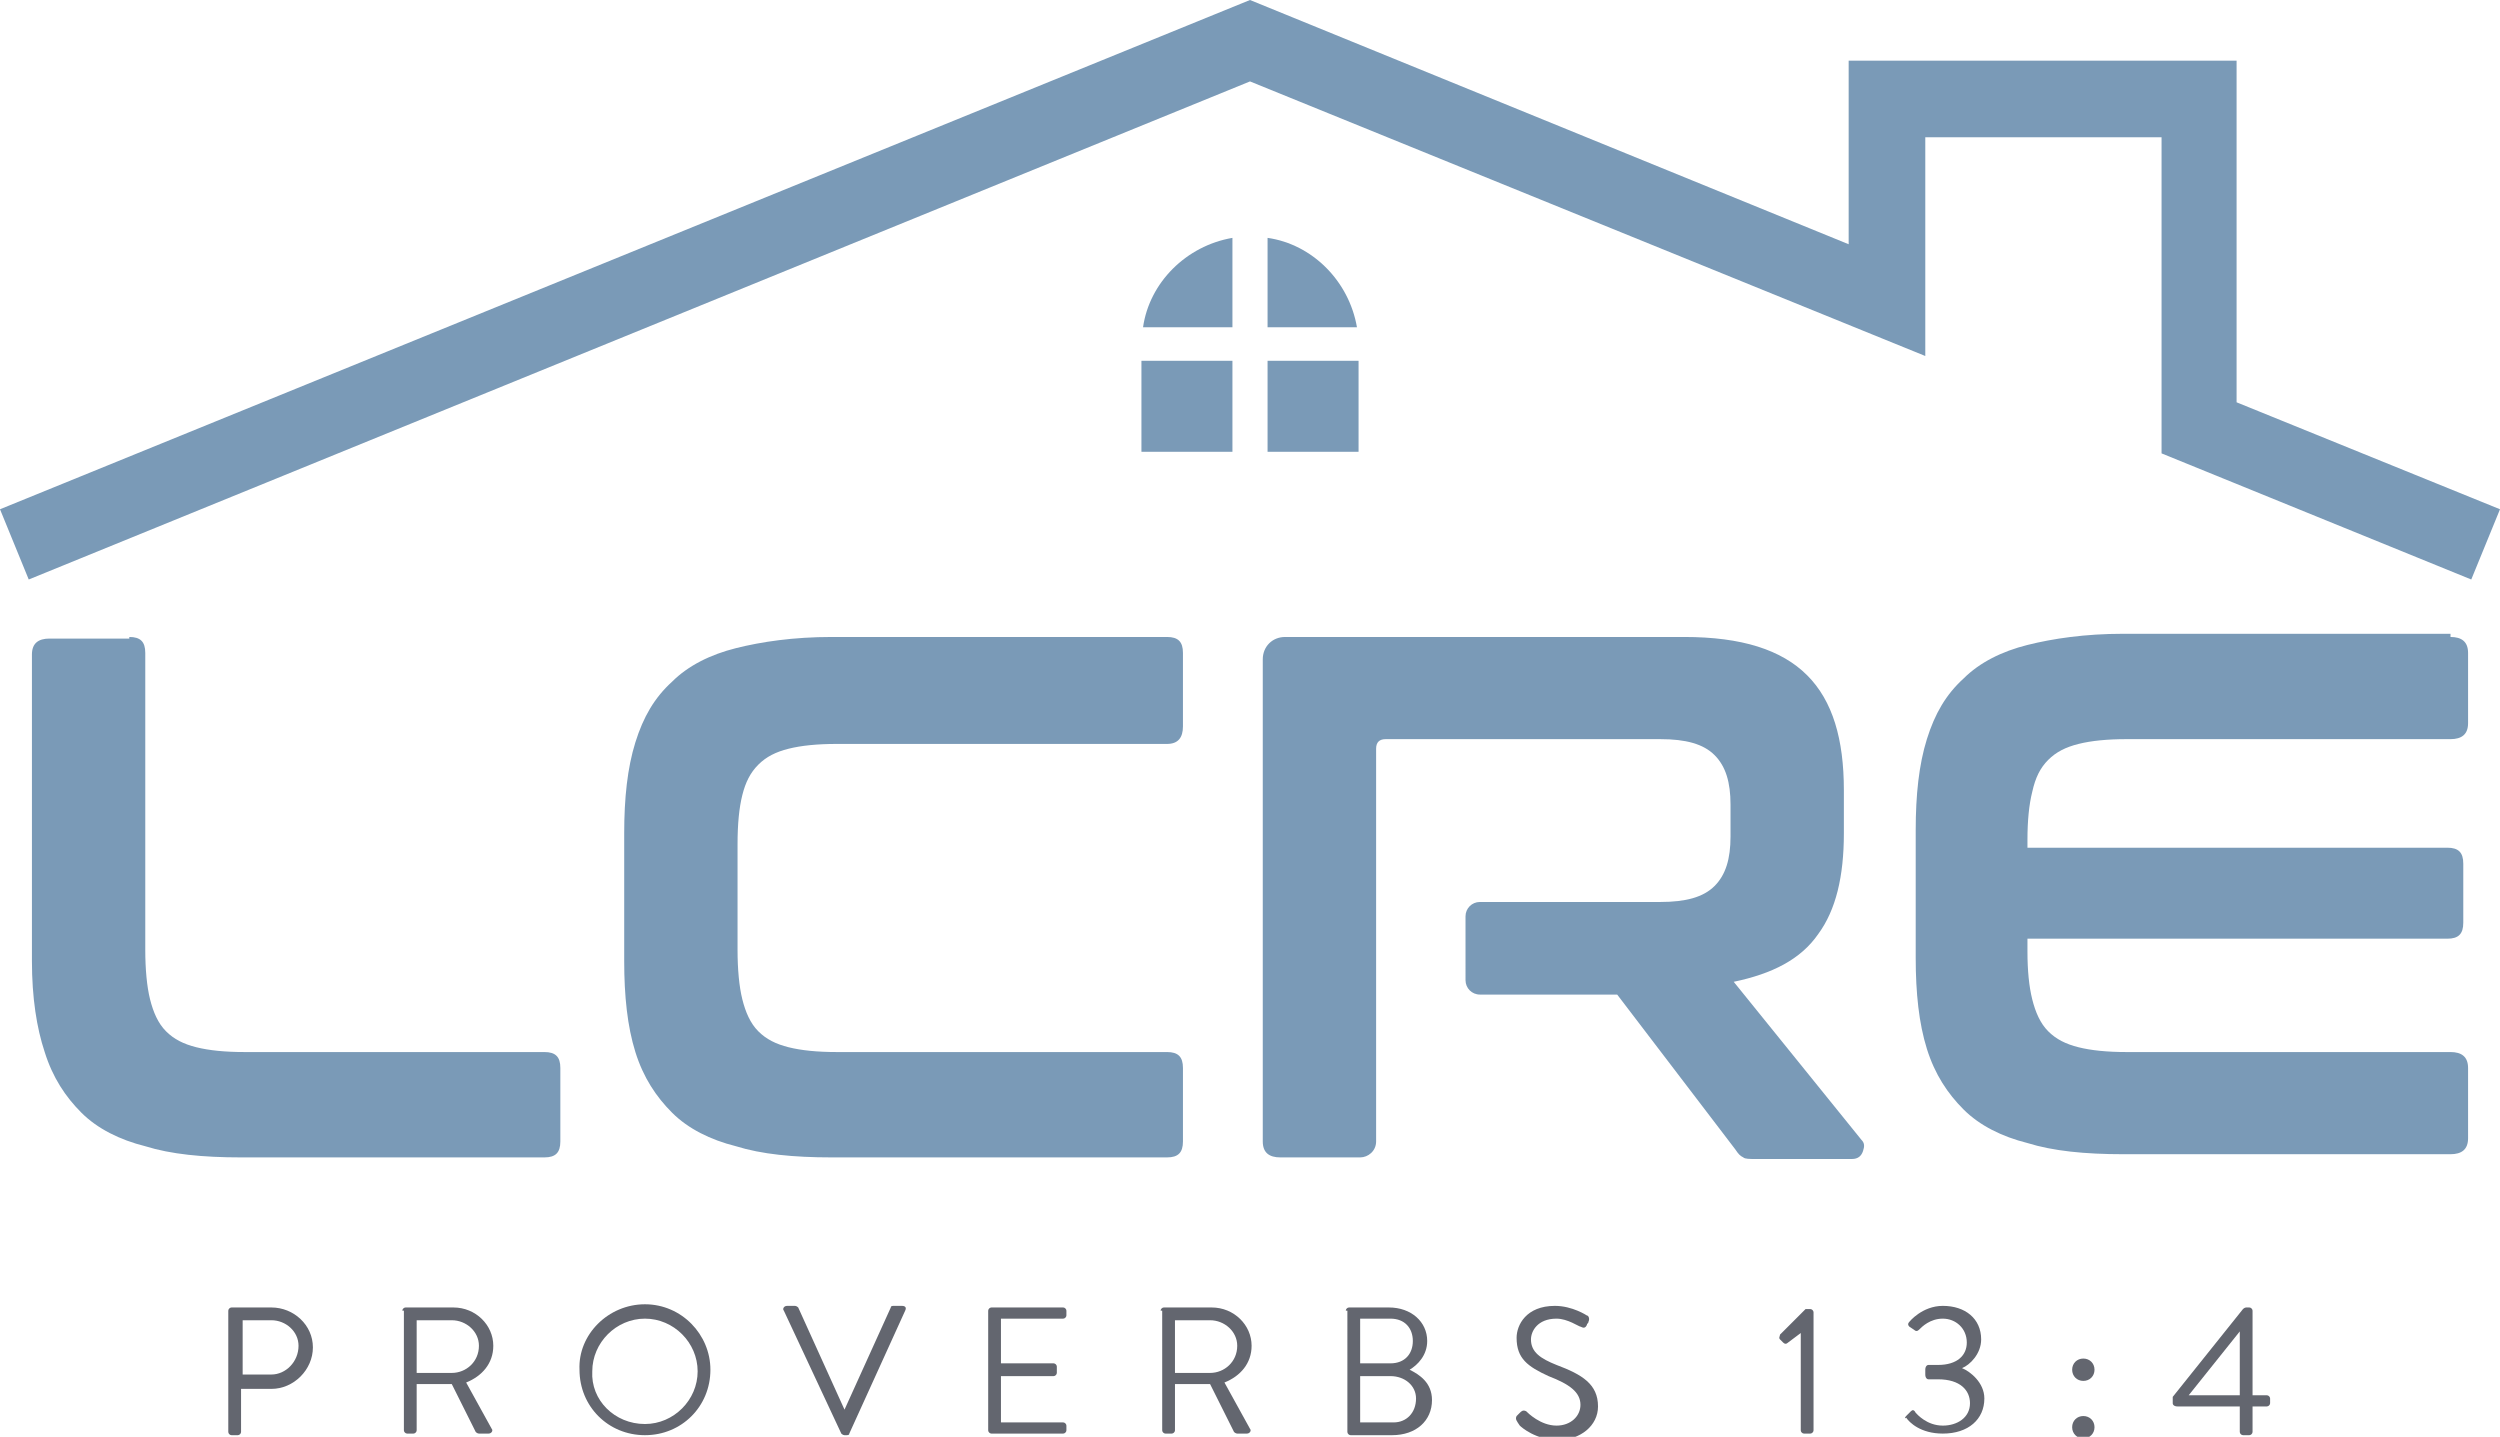
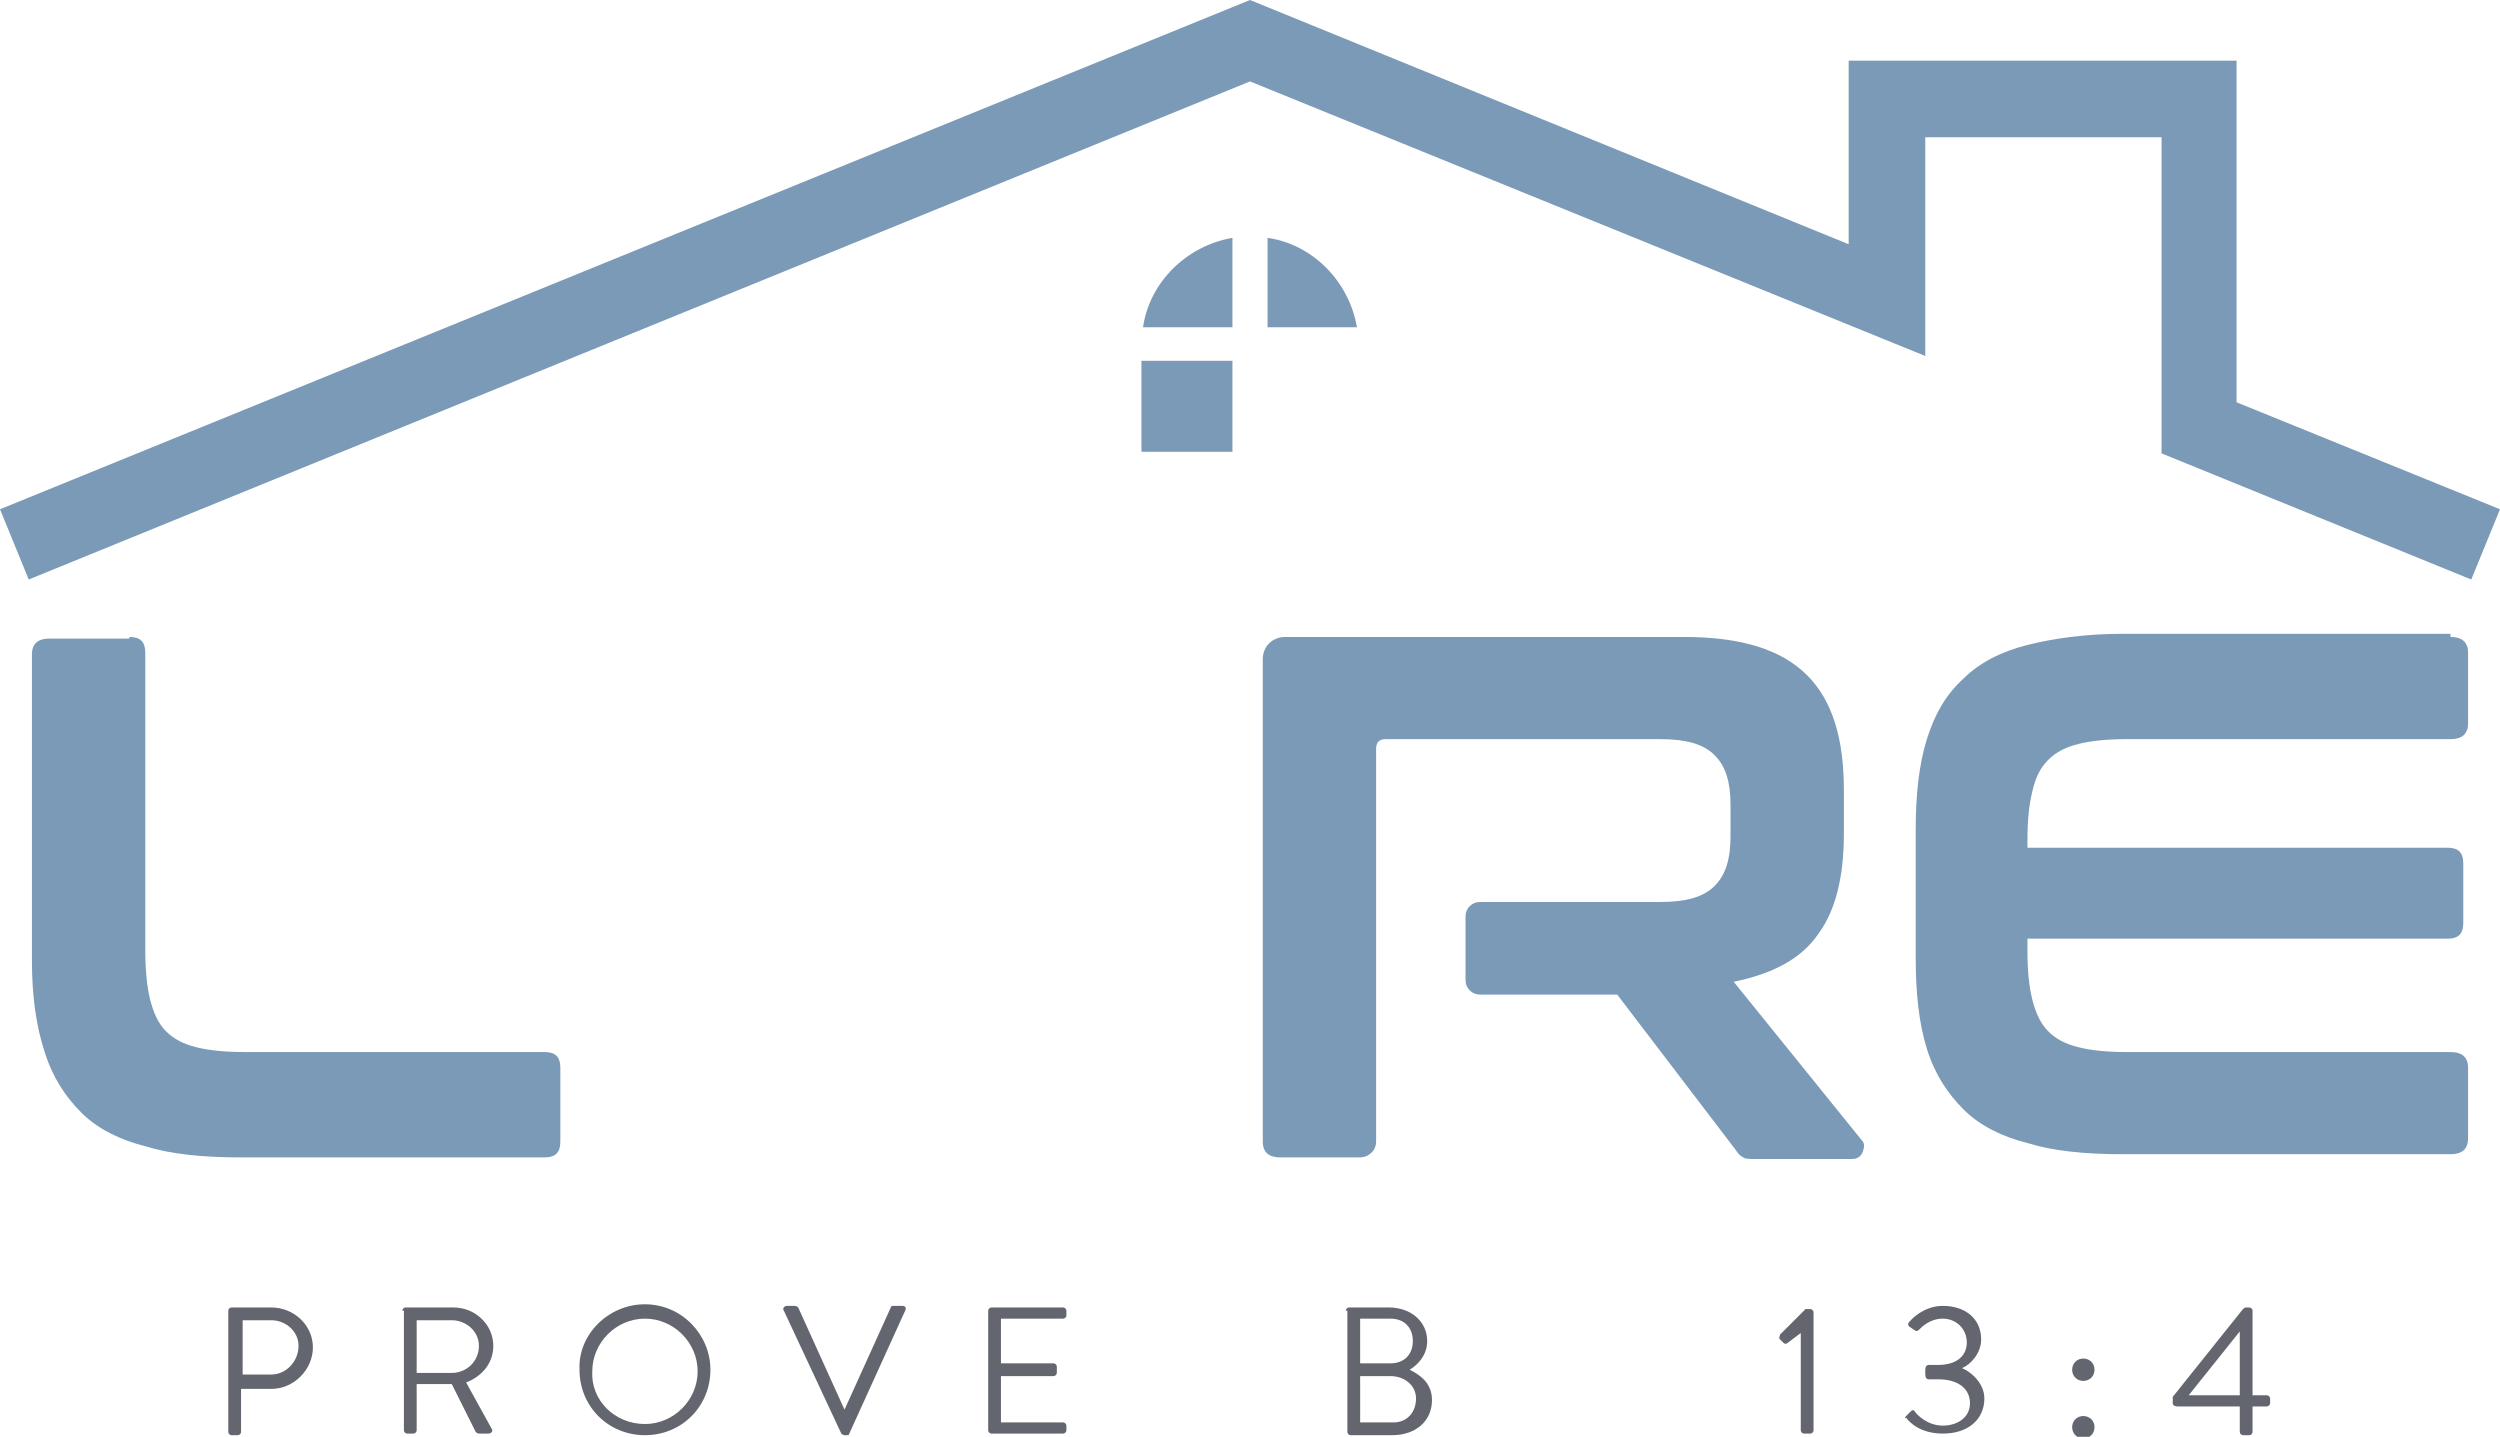
<svg xmlns="http://www.w3.org/2000/svg" version="1.1" id="logo" x="0px" y="0px" viewBox="0 0 156.6 90" style="enable-background:new 0 0 156.6 90;" xml:space="preserve">
  <style type="text/css">
	.st0{fill:#7A9AB7;}
	.st1{fill:#63666F;}
</style>
  <g>
    <g>
      <g>
        <path class="st0" d="M77.2,20.5v-5.6c-2.9,0.5-5.2,2.8-5.6,5.6H77.2z" />
        <path class="st0" d="M79.4,20.5H85c-0.5-2.9-2.8-5.2-5.6-5.6V20.5z" />
        <rect x="71.5" y="22.6" class="st0" width="5.7" height="5.7" />
-         <rect x="79.4" y="22.6" class="st0" width="5.7" height="5.7" />
      </g>
      <polygon class="st0" points="140.1,25.2 140.1,3.8 115.8,3.8 115.8,15.3 78.3,0 0,31.9 1.8,36.3 78.3,5.1 120.6,22.3 120.6,8.6     135.4,8.6 135.4,28.4 154.8,36.3 156.6,31.9   " />
      <g>
        <path class="st0" d="M8.1,39.9c0.7,0,1,0.3,1,1v18.6c0,1.2,0.1,2.3,0.3,3.1c0.2,0.8,0.5,1.5,1,2c0.5,0.5,1.1,0.8,1.9,1     c0.8,0.2,1.8,0.3,3,0.3h18.8c0.7,0,1,0.3,1,1v4.6c0,0.7-0.3,1-1,1H15.1c-2.4,0-4.4-0.2-6-0.7c-1.6-0.4-3-1.1-4-2.1     c-1-1-1.8-2.2-2.3-3.8C2.3,64.4,2,62.5,2,60.2V41c0-0.7,0.4-1,1.1-1H8.1z" />
-         <path class="st0" d="M73.1,39.9c0.7,0,1,0.3,1,1v4.6c0,0.7-0.3,1.1-1,1.1H52.4c-1.2,0-2.2,0.1-3,0.3c-0.8,0.2-1.4,0.5-1.9,1     c-0.5,0.5-0.8,1.1-1,1.9c-0.2,0.8-0.3,1.8-0.3,3.1v6.6c0,1.2,0.1,2.3,0.3,3.1c0.2,0.8,0.5,1.5,1,2c0.5,0.5,1.1,0.8,1.9,1     c0.8,0.2,1.8,0.3,3,0.3h20.7c0.7,0,1,0.3,1,1v4.6c0,0.7-0.3,1-1,1h-21c-2.4,0-4.4-0.2-6-0.7c-1.6-0.4-3-1.1-4-2.1     c-1-1-1.8-2.2-2.3-3.8c-0.5-1.6-0.7-3.5-0.7-5.7v-8c0-2.2,0.2-4.1,0.7-5.7c0.5-1.6,1.2-2.8,2.3-3.8c1-1,2.4-1.7,4-2.1     c1.6-0.4,3.6-0.7,6-0.7H73.1z" />
        <path class="st0" d="M91.8,57.4c0-0.5,0.4-0.9,0.9-0.9H104c1.6,0,2.7-0.3,3.4-1c0.7-0.7,1-1.7,1-3.1v-2c0-1.4-0.3-2.4-1-3.1     c-0.7-0.7-1.8-1-3.4-1H86.8c-0.4,0-0.6,0.2-0.6,0.6v24.6c0,0.6-0.5,1-1,1h-5c-0.7,0-1.1-0.3-1.1-1V41.3c0-0.8,0.6-1.4,1.4-1.4h25     c3.6,0,6.1,0.8,7.7,2.4c1.6,1.6,2.3,4,2.3,7.2v2.7c0,2.7-0.5,4.8-1.6,6.3c-1.1,1.6-2.9,2.5-5.3,3l8,9.9c0.2,0.2,0.2,0.4,0.1,0.7     c-0.1,0.3-0.3,0.5-0.7,0.5h-6c-0.4,0-0.7,0-0.8-0.1c-0.2-0.1-0.3-0.2-0.5-0.5l-7.4-9.7h-8.6c-0.5,0-0.9-0.4-0.9-0.9V57.4z" />
        <path class="st0" d="M153.5,39.9c0.7,0,1.1,0.3,1.1,1v4.4c0,0.7-0.4,1-1.1,1h-20.3c-1.2,0-2.2,0.1-3,0.3c-0.8,0.2-1.4,0.5-1.9,1     c-0.5,0.5-0.8,1.1-1,2c-0.2,0.8-0.3,1.8-0.3,3v0.5h26.3c0.7,0,1,0.3,1,1v3.7c0,0.7-0.3,1-1,1H127v0.8c0,1.2,0.1,2.2,0.3,3     c0.2,0.8,0.5,1.5,1,2c0.5,0.5,1.1,0.8,1.9,1c0.8,0.2,1.8,0.3,3,0.3h20.3c0.7,0,1.1,0.3,1.1,1v4.4c0,0.7-0.4,1-1.1,1H133     c-2.4,0-4.4-0.2-6-0.7c-1.6-0.4-3-1.1-4-2.1c-1-1-1.8-2.2-2.3-3.8c-0.5-1.6-0.7-3.5-0.7-5.7v-8c0-2.2,0.2-4.1,0.7-5.7     c0.5-1.6,1.2-2.8,2.3-3.8c1-1,2.4-1.7,4-2.1c1.6-0.4,3.6-0.7,6-0.7H153.5z" />
      </g>
    </g>
    <g>
      <path class="st1" d="M14.3,82.1c0-0.1,0.1-0.2,0.2-0.2h2.5c1.4,0,2.6,1.1,2.6,2.5c0,1.4-1.2,2.6-2.6,2.6h-1.9v2.7    c0,0.1-0.1,0.2-0.2,0.2h-0.4c-0.1,0-0.2-0.1-0.2-0.2V82.1z M17,86.1c0.9,0,1.7-0.8,1.7-1.8c0-0.9-0.8-1.6-1.7-1.6h-1.8v3.4H17z" />
      <path class="st1" d="M25.2,82.1c0-0.1,0.1-0.2,0.2-0.2h3c1.4,0,2.5,1.1,2.5,2.4c0,1.1-0.7,1.9-1.7,2.3l1.6,2.9    c0.1,0.1,0,0.3-0.2,0.3H30c-0.1,0-0.2-0.1-0.2-0.1l-1.5-3h-2.2v2.9c0,0.1-0.1,0.2-0.2,0.2h-0.4c-0.1,0-0.2-0.1-0.2-0.2V82.1z     M28.3,86c0.9,0,1.7-0.7,1.7-1.7c0-0.9-0.8-1.6-1.7-1.6h-2.2V86H28.3z" />
      <path class="st1" d="M40.4,81.7c2.3,0,4.1,1.9,4.1,4.1c0,2.3-1.8,4.1-4.1,4.1s-4.1-1.8-4.1-4.1C36.2,83.6,38.1,81.7,40.4,81.7z     M40.4,89.2c1.8,0,3.3-1.5,3.3-3.3c0-1.8-1.5-3.3-3.3-3.3c-1.8,0-3.3,1.5-3.3,3.3C37,87.7,38.5,89.2,40.4,89.2z" />
-       <path class="st1" d="M49.1,82.1c-0.1-0.1,0-0.3,0.2-0.3h0.5c0.1,0,0.2,0.1,0.2,0.1l2.9,6.4h0l2.9-6.4c0-0.1,0.1-0.1,0.2-0.1h0.5    c0.2,0,0.3,0.1,0.2,0.3l-3.5,7.7c0,0.1-0.1,0.1-0.2,0.1h-0.1c-0.1,0-0.2-0.1-0.2-0.1L49.1,82.1z" />
+       <path class="st1" d="M49.1,82.1c-0.1-0.1,0-0.3,0.2-0.3h0.5c0.1,0,0.2,0.1,0.2,0.1l2.9,6.4h0l2.9-6.4c0-0.1,0.1-0.1,0.2-0.1h0.5    c0.2,0,0.3,0.1,0.2,0.3l-3.5,7.7c0,0.1-0.1,0.1-0.2,0.1h-0.1c-0.1,0-0.2-0.1-0.2-0.1z" />
      <path class="st1" d="M61.9,82.1c0-0.1,0.1-0.2,0.2-0.2h4.5c0.1,0,0.2,0.1,0.2,0.2v0.3c0,0.1-0.1,0.2-0.2,0.2h-3.9v2.8h3.3    c0.1,0,0.2,0.1,0.2,0.2V86c0,0.1-0.1,0.2-0.2,0.2h-3.3v2.9h3.9c0.1,0,0.2,0.1,0.2,0.2v0.3c0,0.1-0.1,0.2-0.2,0.2h-4.5    c-0.1,0-0.2-0.1-0.2-0.2V82.1z" />
-       <path class="st1" d="M72.7,82.1c0-0.1,0.1-0.2,0.2-0.2h3c1.4,0,2.5,1.1,2.5,2.4c0,1.1-0.7,1.9-1.7,2.3l1.6,2.9    c0.1,0.1,0,0.3-0.2,0.3h-0.6c-0.1,0-0.2-0.1-0.2-0.1l-1.5-3h-2.2v2.9c0,0.1-0.1,0.2-0.2,0.2h-0.4c-0.1,0-0.2-0.1-0.2-0.2V82.1z     M75.8,86c0.9,0,1.7-0.7,1.7-1.7c0-0.9-0.8-1.6-1.7-1.6h-2.2V86H75.8z" />
      <path class="st1" d="M84.3,82.1c0-0.1,0.1-0.2,0.2-0.2h2.5c1.4,0,2.4,0.9,2.4,2.1c0,0.9-0.6,1.5-1.1,1.8c0.6,0.3,1.4,0.8,1.4,1.9    c0,1.3-1,2.2-2.5,2.2h-2.6c-0.1,0-0.2-0.1-0.2-0.2V82.1z M87.3,89.1c0.8,0,1.4-0.6,1.4-1.5c0-0.8-0.7-1.4-1.6-1.4h-1.9v2.9H87.3z     M87.1,85.4c0.9,0,1.4-0.6,1.4-1.4c0-0.8-0.5-1.4-1.4-1.4h-1.9v2.8H87.1z" />
-       <path class="st1" d="M95,88.7c0.1-0.1,0.1-0.1,0.2-0.2c0.1-0.1,0.2-0.2,0.4-0.1c0.1,0.1,0.9,0.9,1.9,0.9c0.9,0,1.5-0.6,1.5-1.3    c0-0.8-0.7-1.3-2-1.8c-1.3-0.6-2-1.1-2-2.4c0-0.8,0.6-2,2.4-2c1.1,0,2,0.6,2,0.6c0.1,0,0.2,0.2,0.1,0.4c0,0.1-0.1,0.1-0.1,0.2    c-0.1,0.2-0.2,0.2-0.4,0.1c-0.1,0-0.8-0.5-1.5-0.5c-1.2,0-1.6,0.8-1.6,1.3c0,0.8,0.6,1.2,1.6,1.6c1.6,0.6,2.6,1.2,2.6,2.6    c0,1.2-1.1,2.1-2.5,2.1c-1.4,0-2.3-0.8-2.4-0.9C95,89,94.9,88.9,95,88.7z" />
      <path class="st1" d="M112.8,83.5l-0.8,0.6c-0.1,0.1-0.2,0.1-0.3,0l-0.2-0.2c-0.1-0.1,0-0.2,0-0.3l1.6-1.6h0.3    c0.1,0,0.2,0.1,0.2,0.2v7.4c0,0.1-0.1,0.2-0.2,0.2H113c-0.1,0-0.2-0.1-0.2-0.2V83.5z" />
      <path class="st1" d="M119.4,88.7l0.3-0.3c0.1-0.1,0.2-0.1,0.3,0.1c0.1,0.1,0.7,0.8,1.7,0.8c0.9,0,1.7-0.5,1.7-1.4    c0-0.8-0.6-1.5-2-1.5h-0.6c-0.1,0-0.2-0.1-0.2-0.3v-0.3c0-0.2,0.1-0.3,0.2-0.3h0.6c1.2,0,1.8-0.6,1.8-1.4c0-0.9-0.7-1.5-1.5-1.5    c-0.8,0-1.3,0.5-1.5,0.7c-0.1,0.1-0.2,0.1-0.3,0l-0.3-0.2c-0.1-0.1-0.1-0.2,0-0.3c0,0,0.8-1,2.1-1c1.4,0,2.4,0.8,2.4,2.1    c0,0.9-0.7,1.6-1.2,1.8v0c0.5,0.2,1.4,0.9,1.4,1.9c0,1.3-1,2.2-2.6,2.2c-1.4,0-2.1-0.7-2.3-1C119.3,88.9,119.3,88.8,119.4,88.7z" />
      <path class="st1" d="M129.8,85.8c0-0.4,0.3-0.7,0.7-0.7c0.4,0,0.7,0.3,0.7,0.7c0,0.4-0.3,0.7-0.7,0.7    C130.1,86.5,129.8,86.2,129.8,85.8z M130.5,88.7c0.4,0,0.7,0.3,0.7,0.7c0,0.4-0.3,0.7-0.7,0.7c-0.4,0-0.7-0.3-0.7-0.7    C129.8,89,130.1,88.7,130.5,88.7z" />
      <path class="st1" d="M136.1,87.9v-0.4l4.4-5.5c0,0,0.1-0.1,0.2-0.1h0.2c0.1,0,0.2,0.1,0.2,0.2l0,5.3h0.9c0.1,0,0.2,0.1,0.2,0.2    v0.3c0,0.1-0.1,0.2-0.2,0.2h-0.9v1.6c0,0.1-0.1,0.2-0.2,0.2h-0.4c-0.1,0-0.2-0.1-0.2-0.2v-1.6h-3.9    C136.2,88.1,136.1,88,136.1,87.9z M140.3,87.4v-4l-3.2,4H140.3z" />
    </g>
  </g>
</svg>